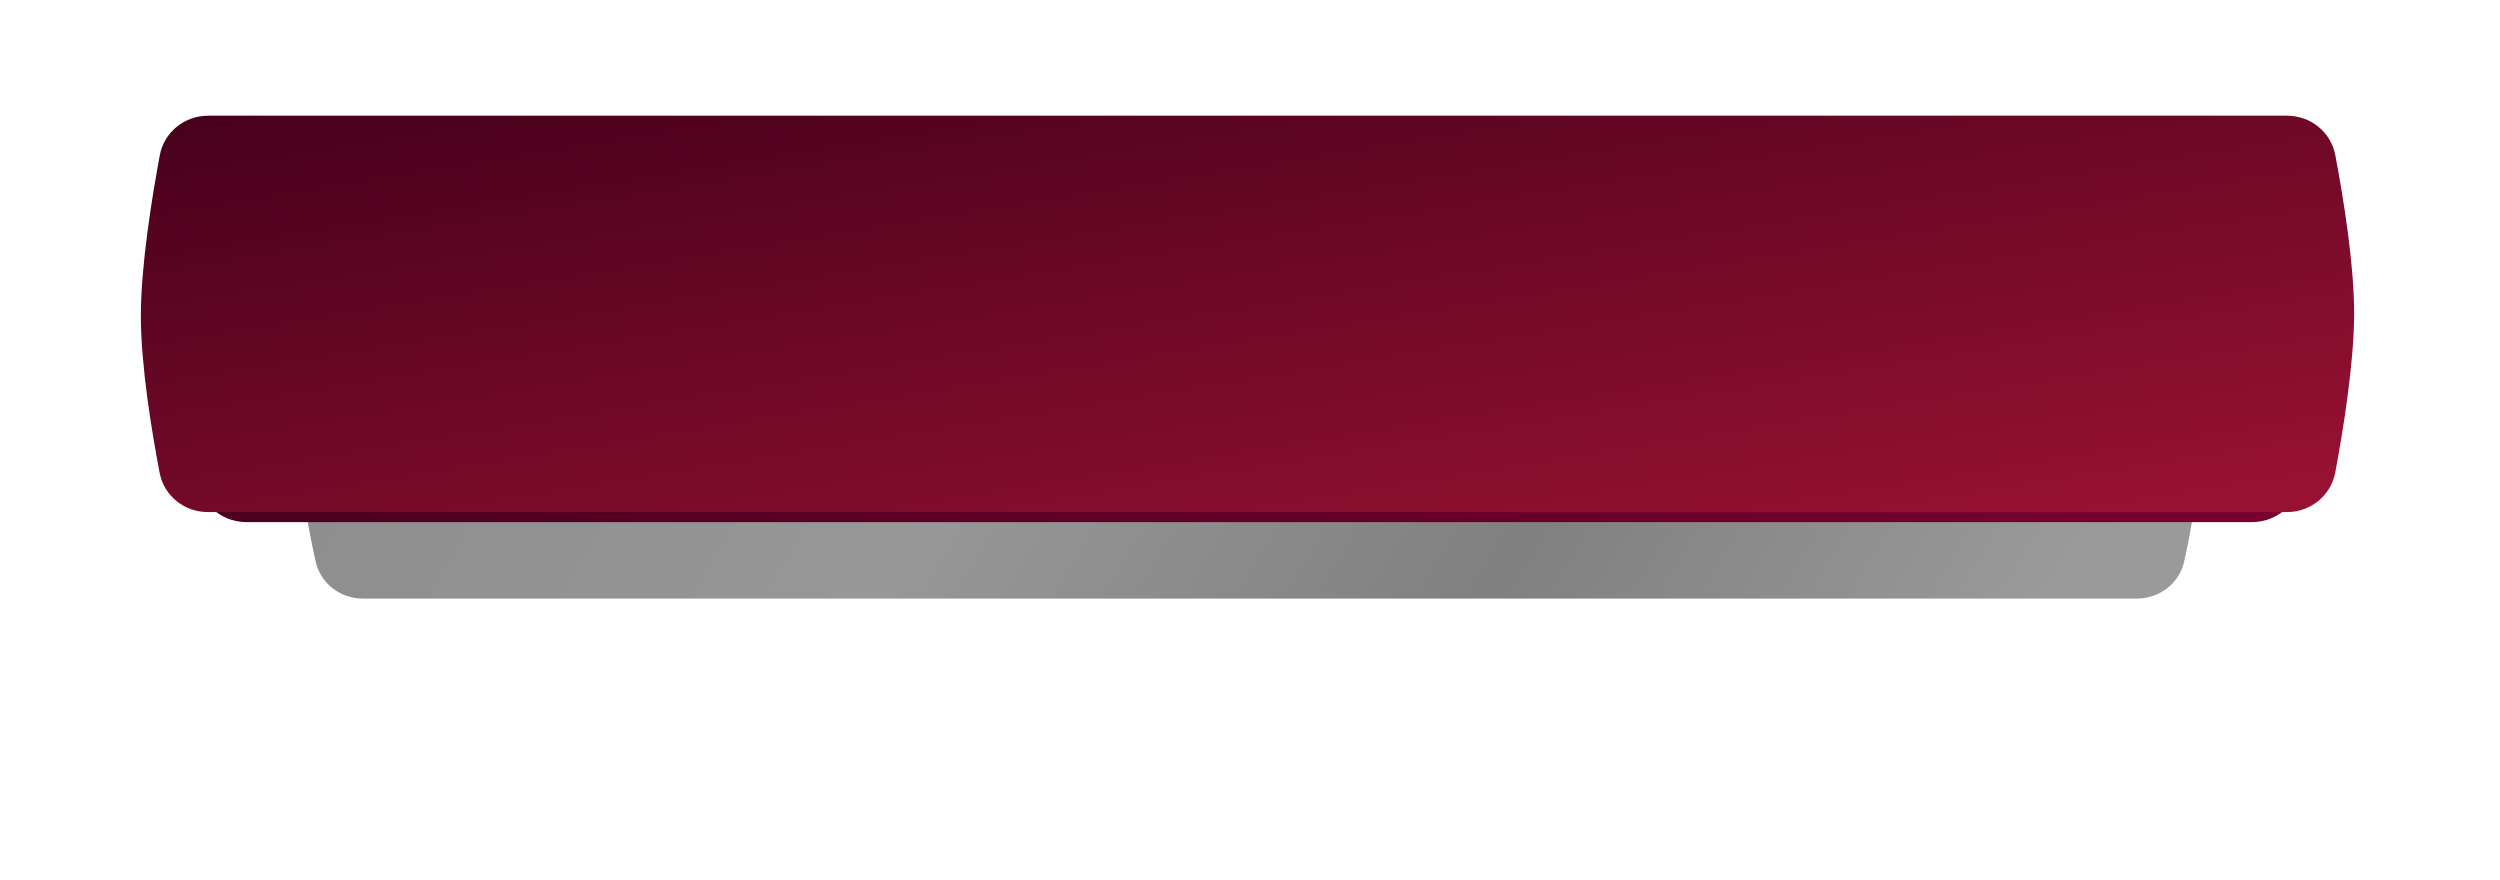
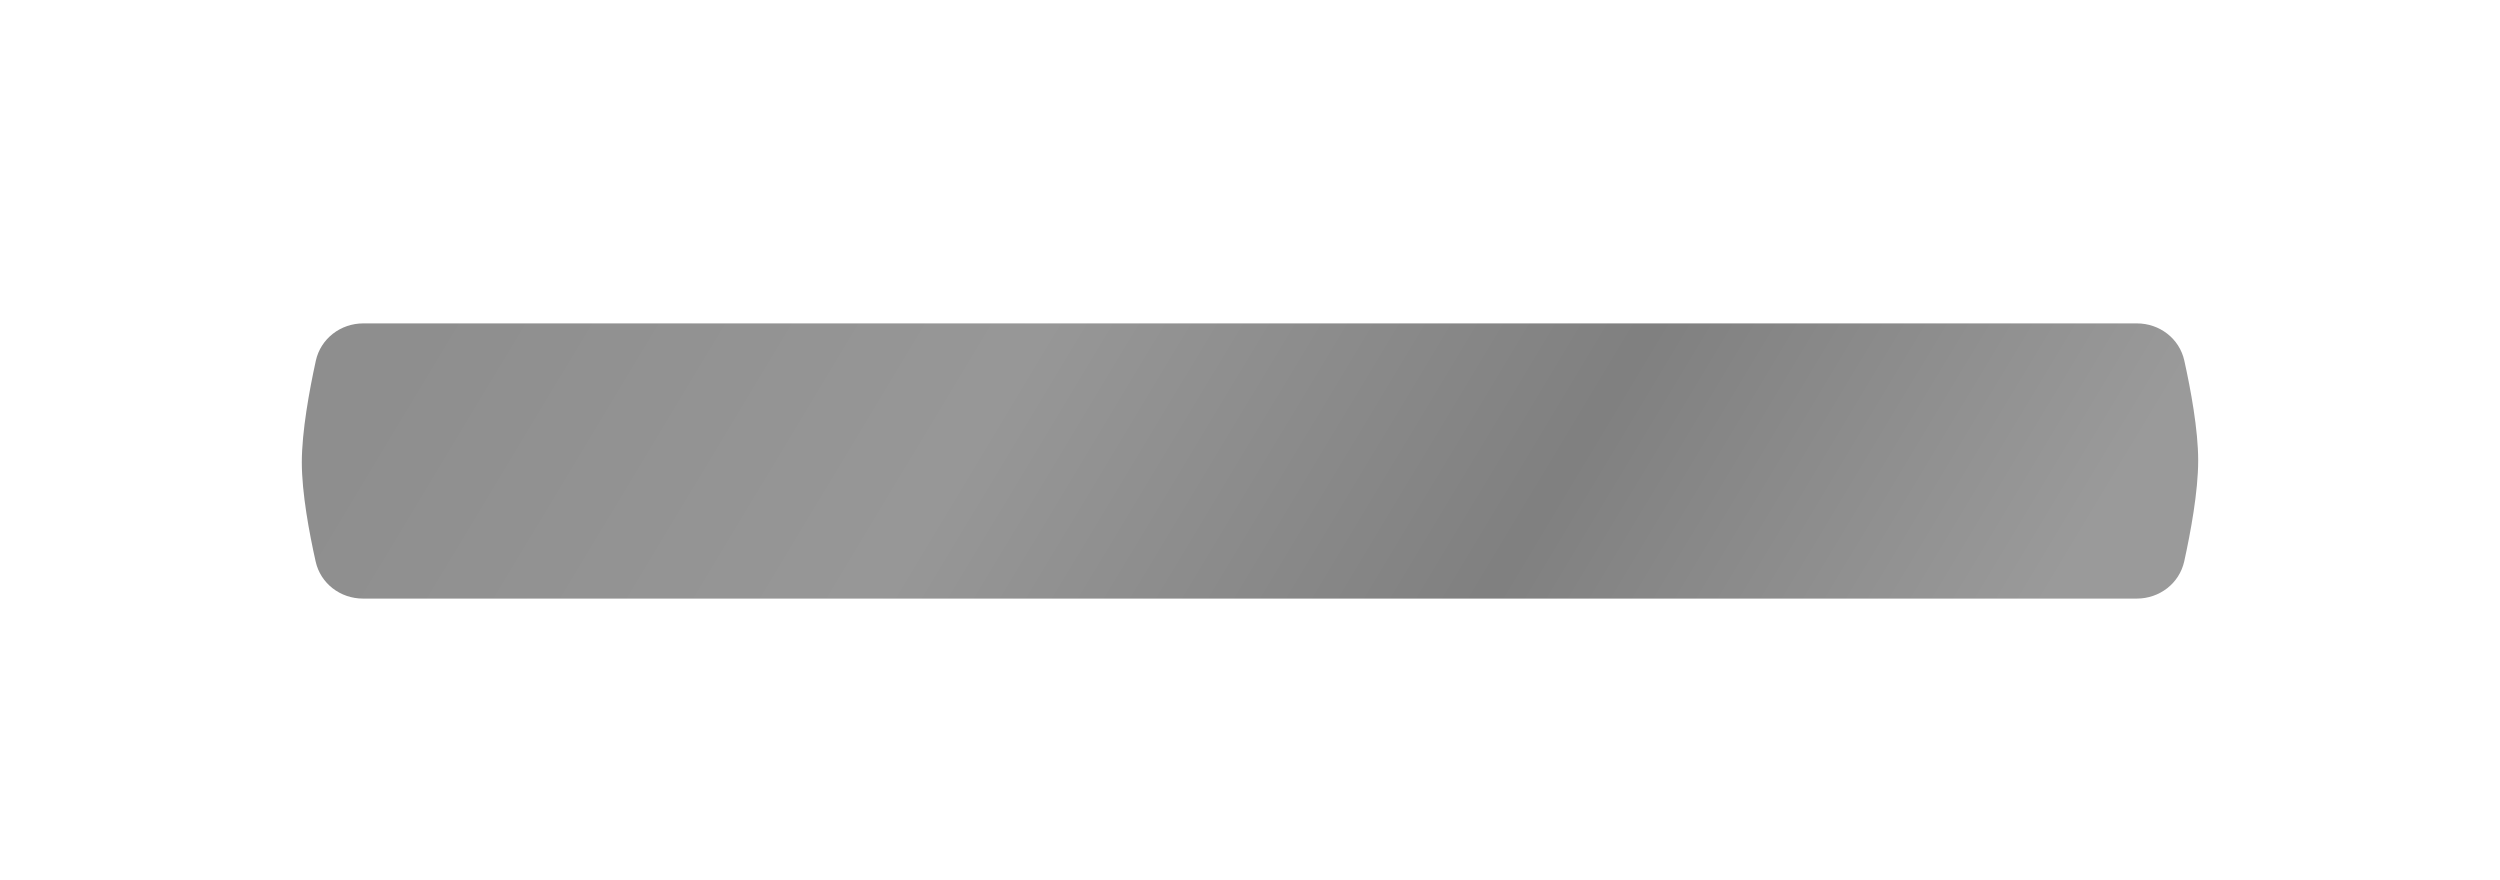
<svg xmlns="http://www.w3.org/2000/svg" width="497" height="175" viewBox="0 0 497 175" fill="none">
  <g opacity="0.5" filter="url(#filter0_f_61_3)">
    <g filter="url(#filter1_i_61_3)">
      <path d="M62.783 67.727C63.749 63.315 67.707 60.29 72.224 60.29H424.821C429.317 60.29 433.262 63.288 434.238 67.677C435.515 73.426 437 81.429 437 87.551C437 93.69 435.506 101.782 434.227 107.587C433.257 111.988 429.305 115 424.798 115H72.157C67.671 115 63.732 112.015 62.752 107.637C61.477 101.942 60 94.024 60 87.919C60 81.764 61.502 73.586 62.783 67.727Z" fill="url(#paint0_linear_61_3)" />
    </g>
  </g>
  <g filter="url(#filter2_i_61_3)">
-     <path d="M39 30.778C39 25.255 43.477 20.781 49 20.781H447.667C453.189 20.781 457.667 25.255 457.667 30.778C457.667 39.281 457.667 51.532 457.667 60.685C457.667 69.735 457.667 81.54 457.667 89.805C457.667 95.328 453.189 99.798 447.667 99.798H49C43.477 99.798 39 95.328 39 89.805C39 81.54 39 69.735 39 60.685C39 51.532 39 39.281 39 30.778Z" fill="url(#paint1_linear_61_3)" />
-   </g>
+     </g>
  <g filter="url(#filter3_i_61_3)">
    <g filter="url(#filter4_i_61_3)">
-       <path d="M31.763 22.881C32.622 18.262 36.681 15 41.379 15H454.66C459.34 15 463.388 18.239 464.259 22.838C465.83 31.145 468 44.4 468 54.264C468 64.152 465.82 77.557 464.248 85.94C463.383 90.549 459.329 93.8 454.64 93.8H41.321C36.65 93.8 32.606 90.573 31.731 85.984C30.16 77.75 28 64.637 28 54.795C28 44.886 30.19 31.337 31.763 22.881Z" fill="url(#paint2_linear_61_3)" />
-     </g>
+       </g>
  </g>
  <defs>
    <filter id="filter0_f_61_3" x="0" y="0.29" width="497" height="174.71" filterUnits="userSpaceOnUse" color-interpolation-filters="sRGB">
      <feFlood flood-opacity="0" result="BackgroundImageFix" />
      <feBlend mode="normal" in="SourceGraphic" in2="BackgroundImageFix" result="shape" />
      <feGaussianBlur stdDeviation="30" result="effect1_foregroundBlur_61_3" />
    </filter>
    <filter id="filter1_i_61_3" x="60" y="60.29" width="377" height="58.71" filterUnits="userSpaceOnUse" color-interpolation-filters="sRGB">
      <feFlood flood-opacity="0" result="BackgroundImageFix" />
      <feBlend mode="normal" in="SourceGraphic" in2="BackgroundImageFix" result="shape" />
      <feColorMatrix in="SourceAlpha" type="matrix" values="0 0 0 0 0 0 0 0 0 0 0 0 0 0 0 0 0 0 127 0" result="hardAlpha" />
      <feOffset dy="4" />
      <feGaussianBlur stdDeviation="10" />
      <feComposite in2="hardAlpha" operator="arithmetic" k2="-1" k3="1" />
      <feColorMatrix type="matrix" values="0 0 0 0 1 0 0 0 0 1 0 0 0 0 1 0 0 0 0.4 0" />
      <feBlend mode="normal" in2="shape" result="effect1_innerShadow_61_3" />
    </filter>
    <filter id="filter2_i_61_3" x="39" y="20.781" width="418.667" height="83.017" filterUnits="userSpaceOnUse" color-interpolation-filters="sRGB">
      <feFlood flood-opacity="0" result="BackgroundImageFix" />
      <feBlend mode="normal" in="SourceGraphic" in2="BackgroundImageFix" result="shape" />
      <feColorMatrix in="SourceAlpha" type="matrix" values="0 0 0 0 0 0 0 0 0 0 0 0 0 0 0 0 0 0 127 0" result="hardAlpha" />
      <feOffset dy="4" />
      <feGaussianBlur stdDeviation="10" />
      <feComposite in2="hardAlpha" operator="arithmetic" k2="-1" k3="1" />
      <feColorMatrix type="matrix" values="0 0 0 0 1 0 0 0 0 1 0 0 0 0 1 0 0 0 0.4 0" />
      <feBlend mode="normal" in2="shape" result="effect1_innerShadow_61_3" />
    </filter>
    <filter id="filter3_i_61_3" x="28" y="15" width="440" height="82.801" filterUnits="userSpaceOnUse" color-interpolation-filters="sRGB">
      <feFlood flood-opacity="0" result="BackgroundImageFix" />
      <feBlend mode="normal" in="SourceGraphic" in2="BackgroundImageFix" result="shape" />
      <feColorMatrix in="SourceAlpha" type="matrix" values="0 0 0 0 0 0 0 0 0 0 0 0 0 0 0 0 0 0 127 0" result="hardAlpha" />
      <feOffset dy="4" />
      <feGaussianBlur stdDeviation="10" />
      <feComposite in2="hardAlpha" operator="arithmetic" k2="-1" k3="1" />
      <feColorMatrix type="matrix" values="0 0 0 0 1 0 0 0 0 1 0 0 0 0 1 0 0 0 0.4 0" />
      <feBlend mode="normal" in2="shape" result="effect1_innerShadow_61_3" />
    </filter>
    <filter id="filter4_i_61_3" x="28" y="15" width="440" height="82.801" filterUnits="userSpaceOnUse" color-interpolation-filters="sRGB">
      <feFlood flood-opacity="0" result="BackgroundImageFix" />
      <feBlend mode="normal" in="SourceGraphic" in2="BackgroundImageFix" result="shape" />
      <feColorMatrix in="SourceAlpha" type="matrix" values="0 0 0 0 0 0 0 0 0 0 0 0 0 0 0 0 0 0 127 0" result="hardAlpha" />
      <feOffset dy="4" />
      <feGaussianBlur stdDeviation="10" />
      <feComposite in2="hardAlpha" operator="arithmetic" k2="-1" k3="1" />
      <feColorMatrix type="matrix" values="0 0 0 0 1 0 0 0 0 1 0 0 0 0 1 0 0 0 0.4 0" />
      <feBlend mode="normal" in2="shape" result="effect1_innerShadow_61_3" />
    </filter>
    <linearGradient id="paint0_linear_61_3" x1="39.863" y1="67.597" x2="331.581" y2="242.938" gradientUnits="userSpaceOnUse">
      <stop offset="0.11" stop-color="#1E1E1E" />
      <stop offset="0.41" stop-color="#303030" />
      <stop offset="0.716" stop-color="#010101" />
      <stop offset="1" stop-color="#363636" />
    </linearGradient>
    <linearGradient id="paint1_linear_61_3" x1="24.533" y1="30.803" x2="393.675" y2="205.644" gradientUnits="userSpaceOnUse">
      <stop stop-color="#47001C" />
      <stop offset="1" stop-color="#78002F" />
    </linearGradient>
    <linearGradient id="paint2_linear_61_3" x1="424" y1="93.8" x2="401.593" y2="-45.217" gradientUnits="userSpaceOnUse">
      <stop stop-color="#971132" />
      <stop offset="1" stop-color="#47001C" />
    </linearGradient>
  </defs>
</svg>